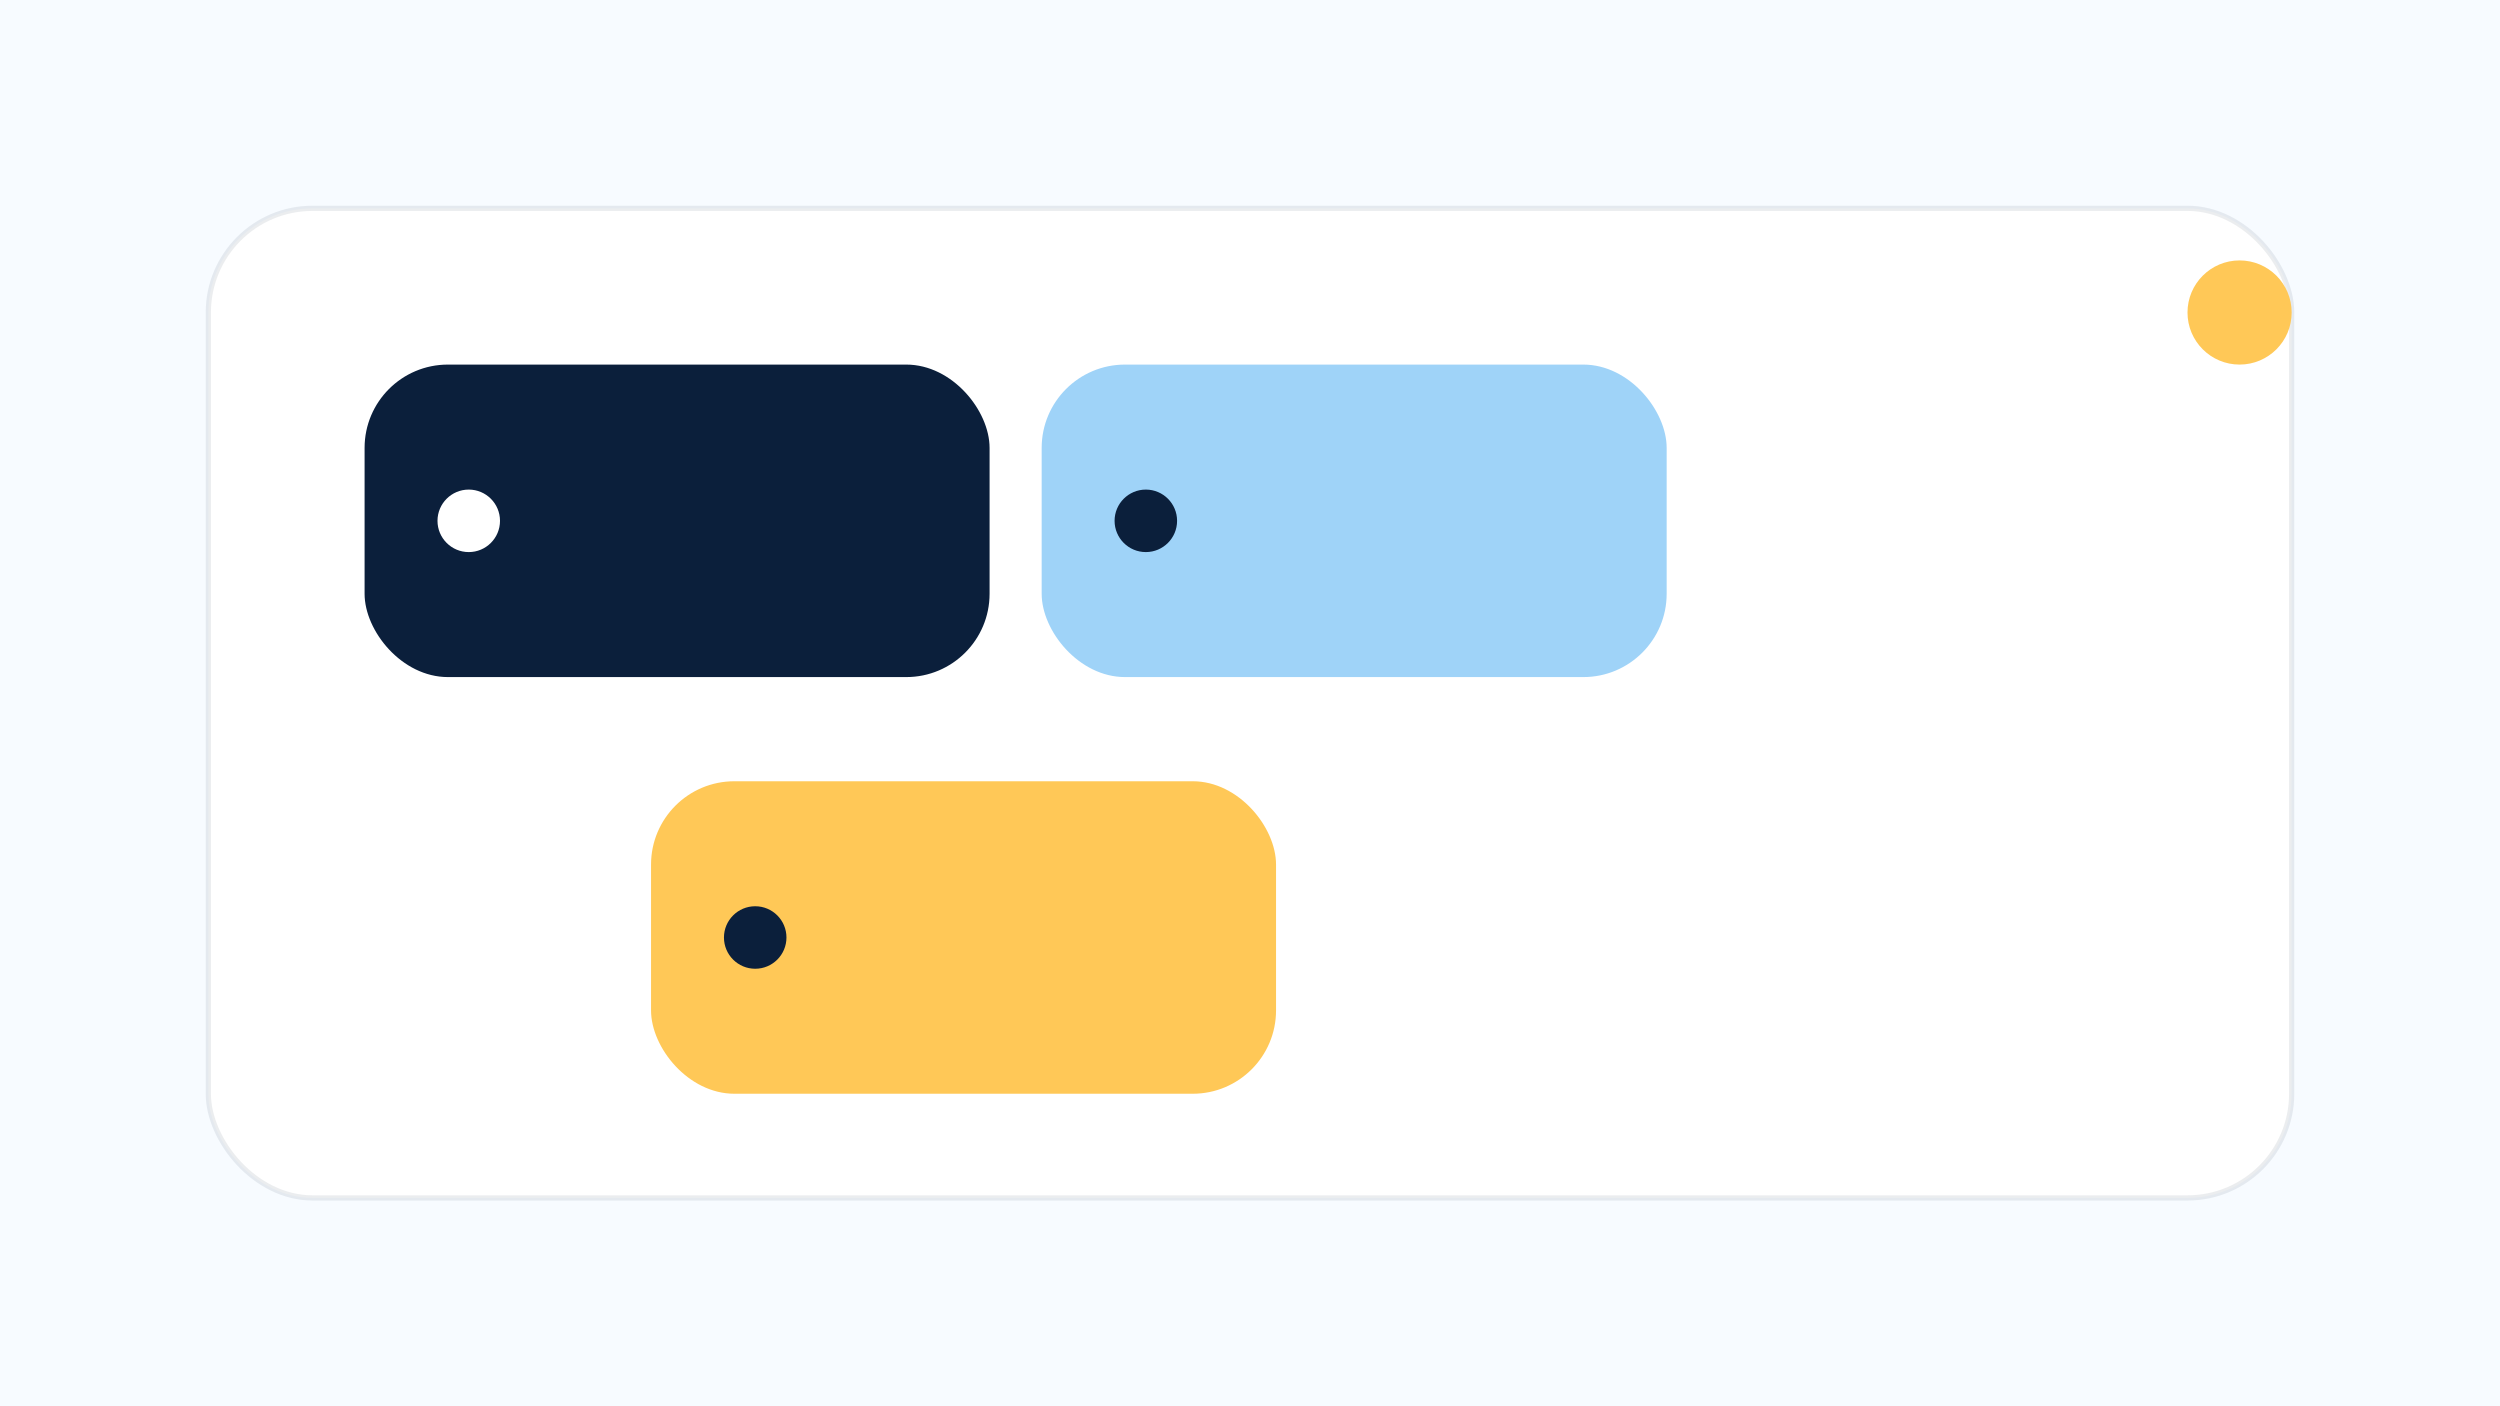
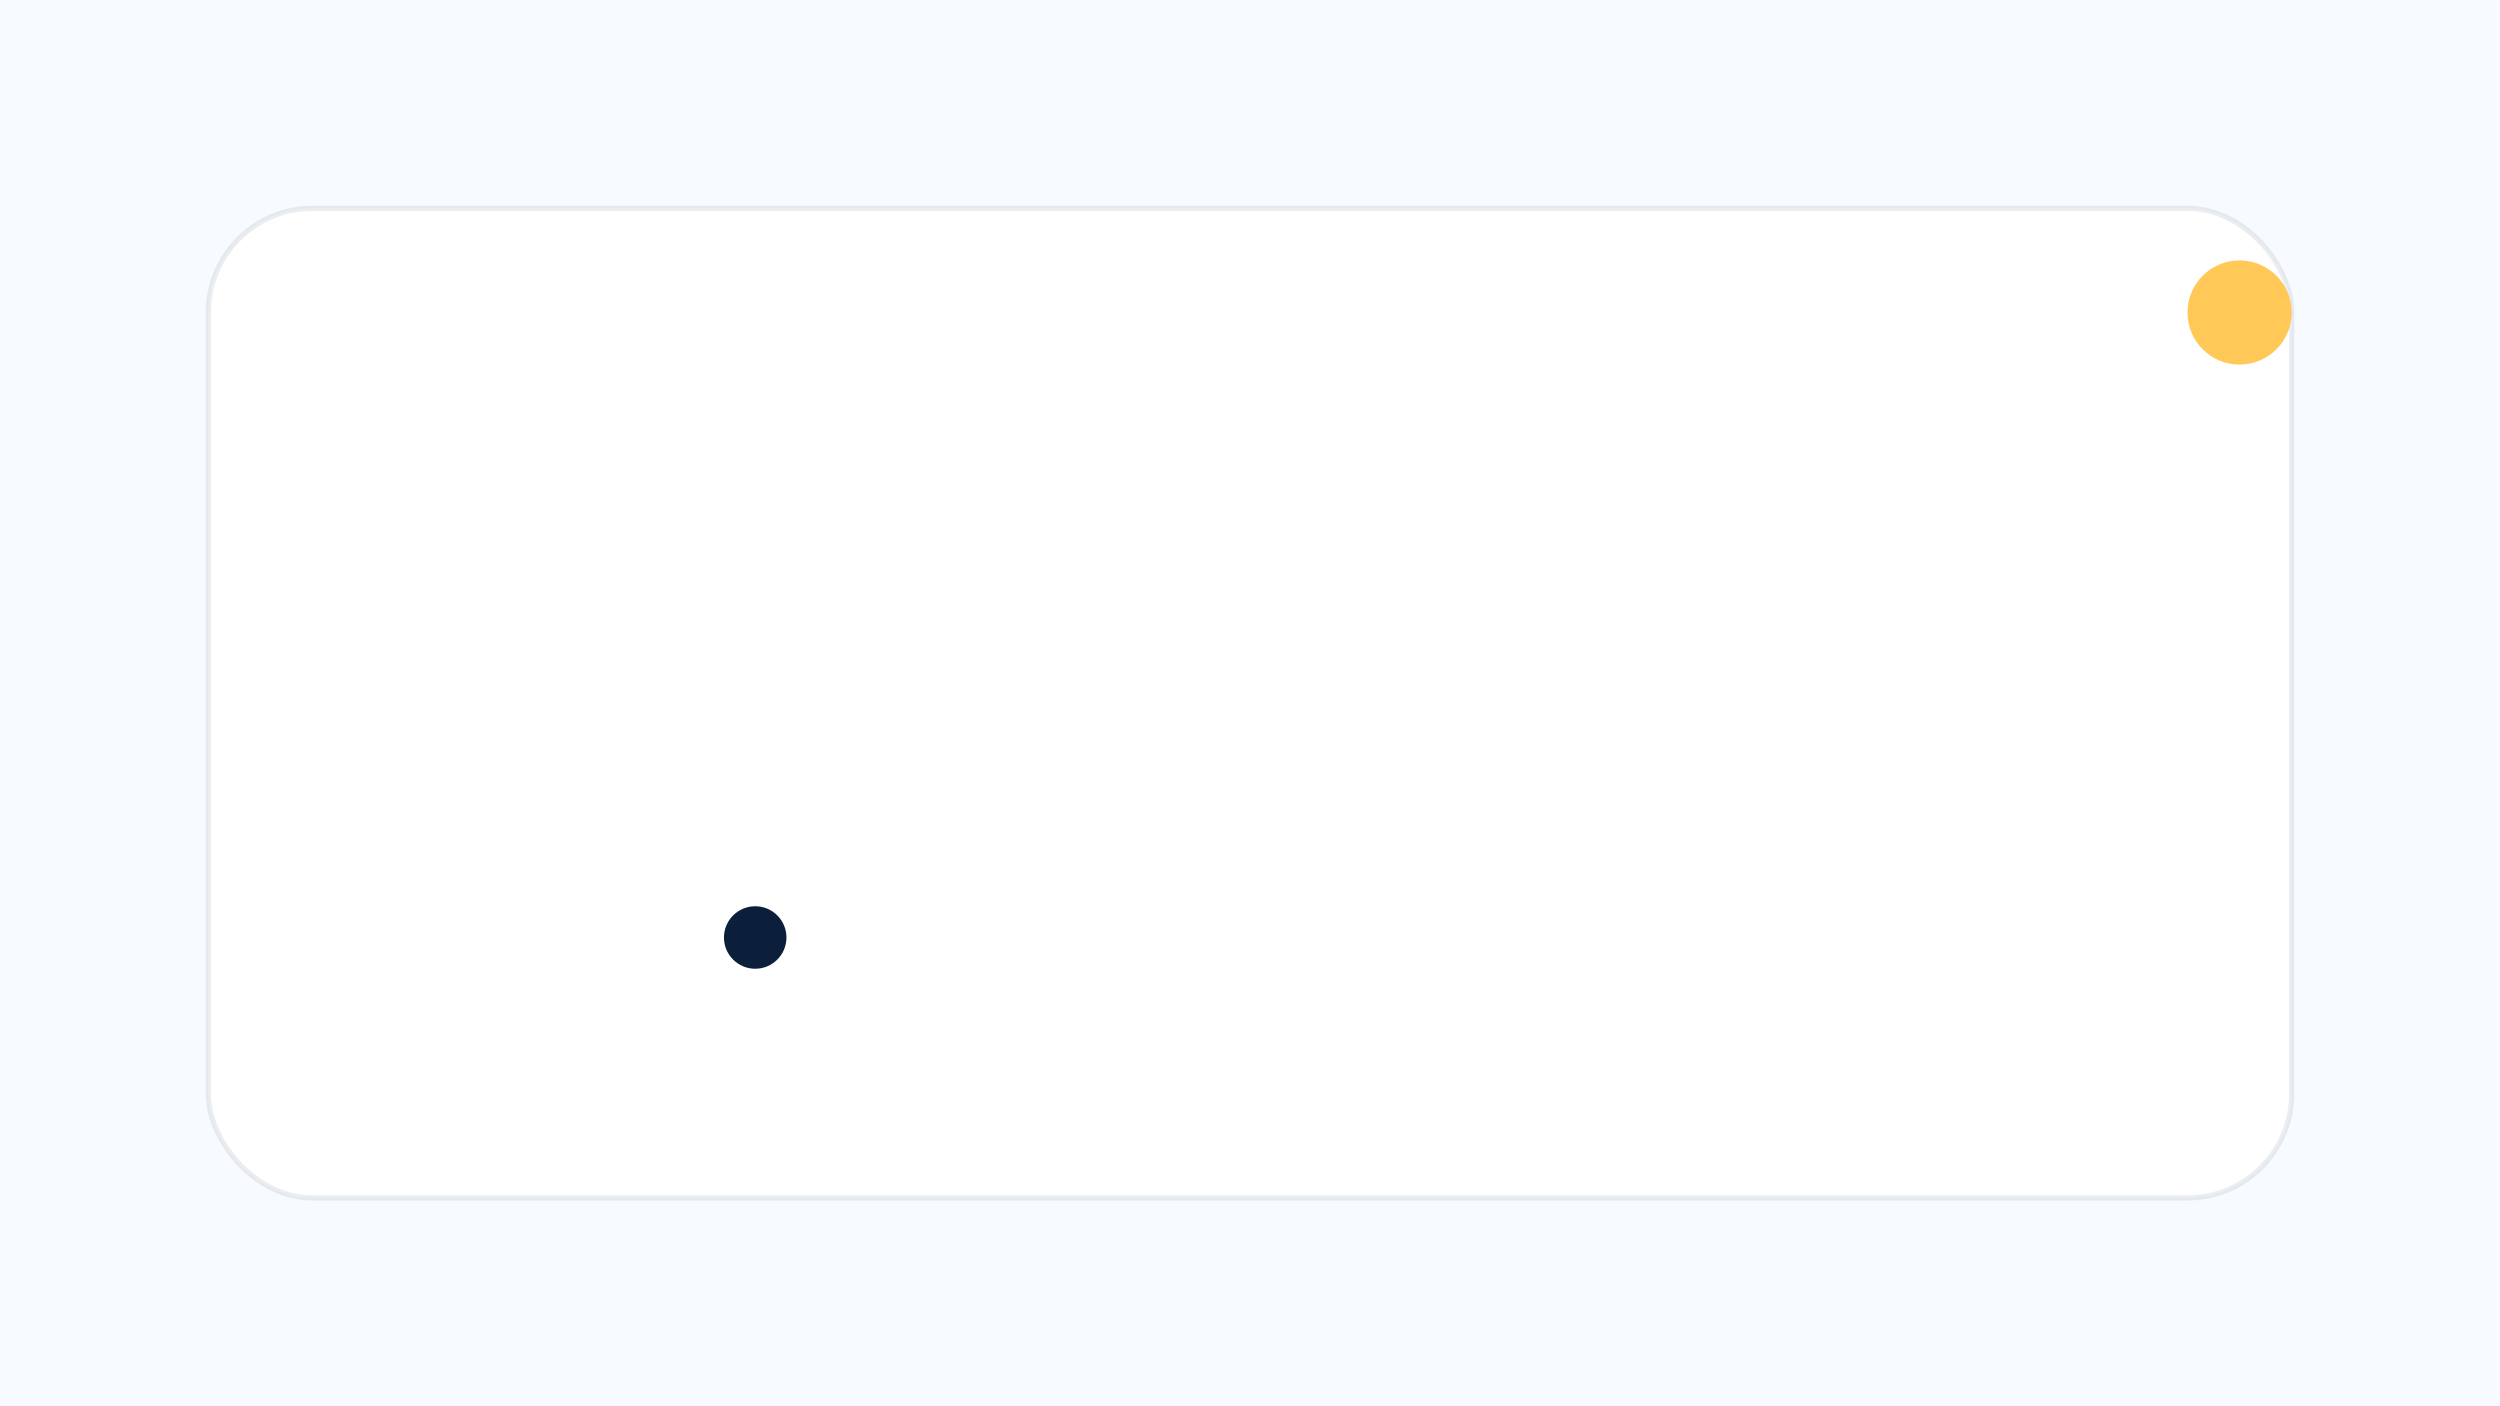
<svg xmlns="http://www.w3.org/2000/svg" viewBox="0 0 480 270">
  <rect width="480" height="270" fill="#f7fbff" />
  <rect x="40" y="40" width="400" height="190" rx="20" fill="#ffffff" stroke="#0b1f3b" stroke-opacity=".08" />
-   <rect x="70" y="70" width="120" height="60" rx="16" fill="#0b1f3b" />
-   <rect x="200" y="70" width="120" height="60" rx="16" fill="#9fd3f8" />
-   <rect x="125" y="150" width="120" height="60" rx="16" fill="#ffc857" />
  <circle cx="90" cy="100" r="6" fill="#ffffff" />
-   <circle cx="220" cy="100" r="6" fill="#0b1f3b" />
  <circle cx="145" cy="180" r="6" fill="#0b1f3b" />
  <circle cx="430" cy="60" r="10" fill="#ffc857" />
</svg>